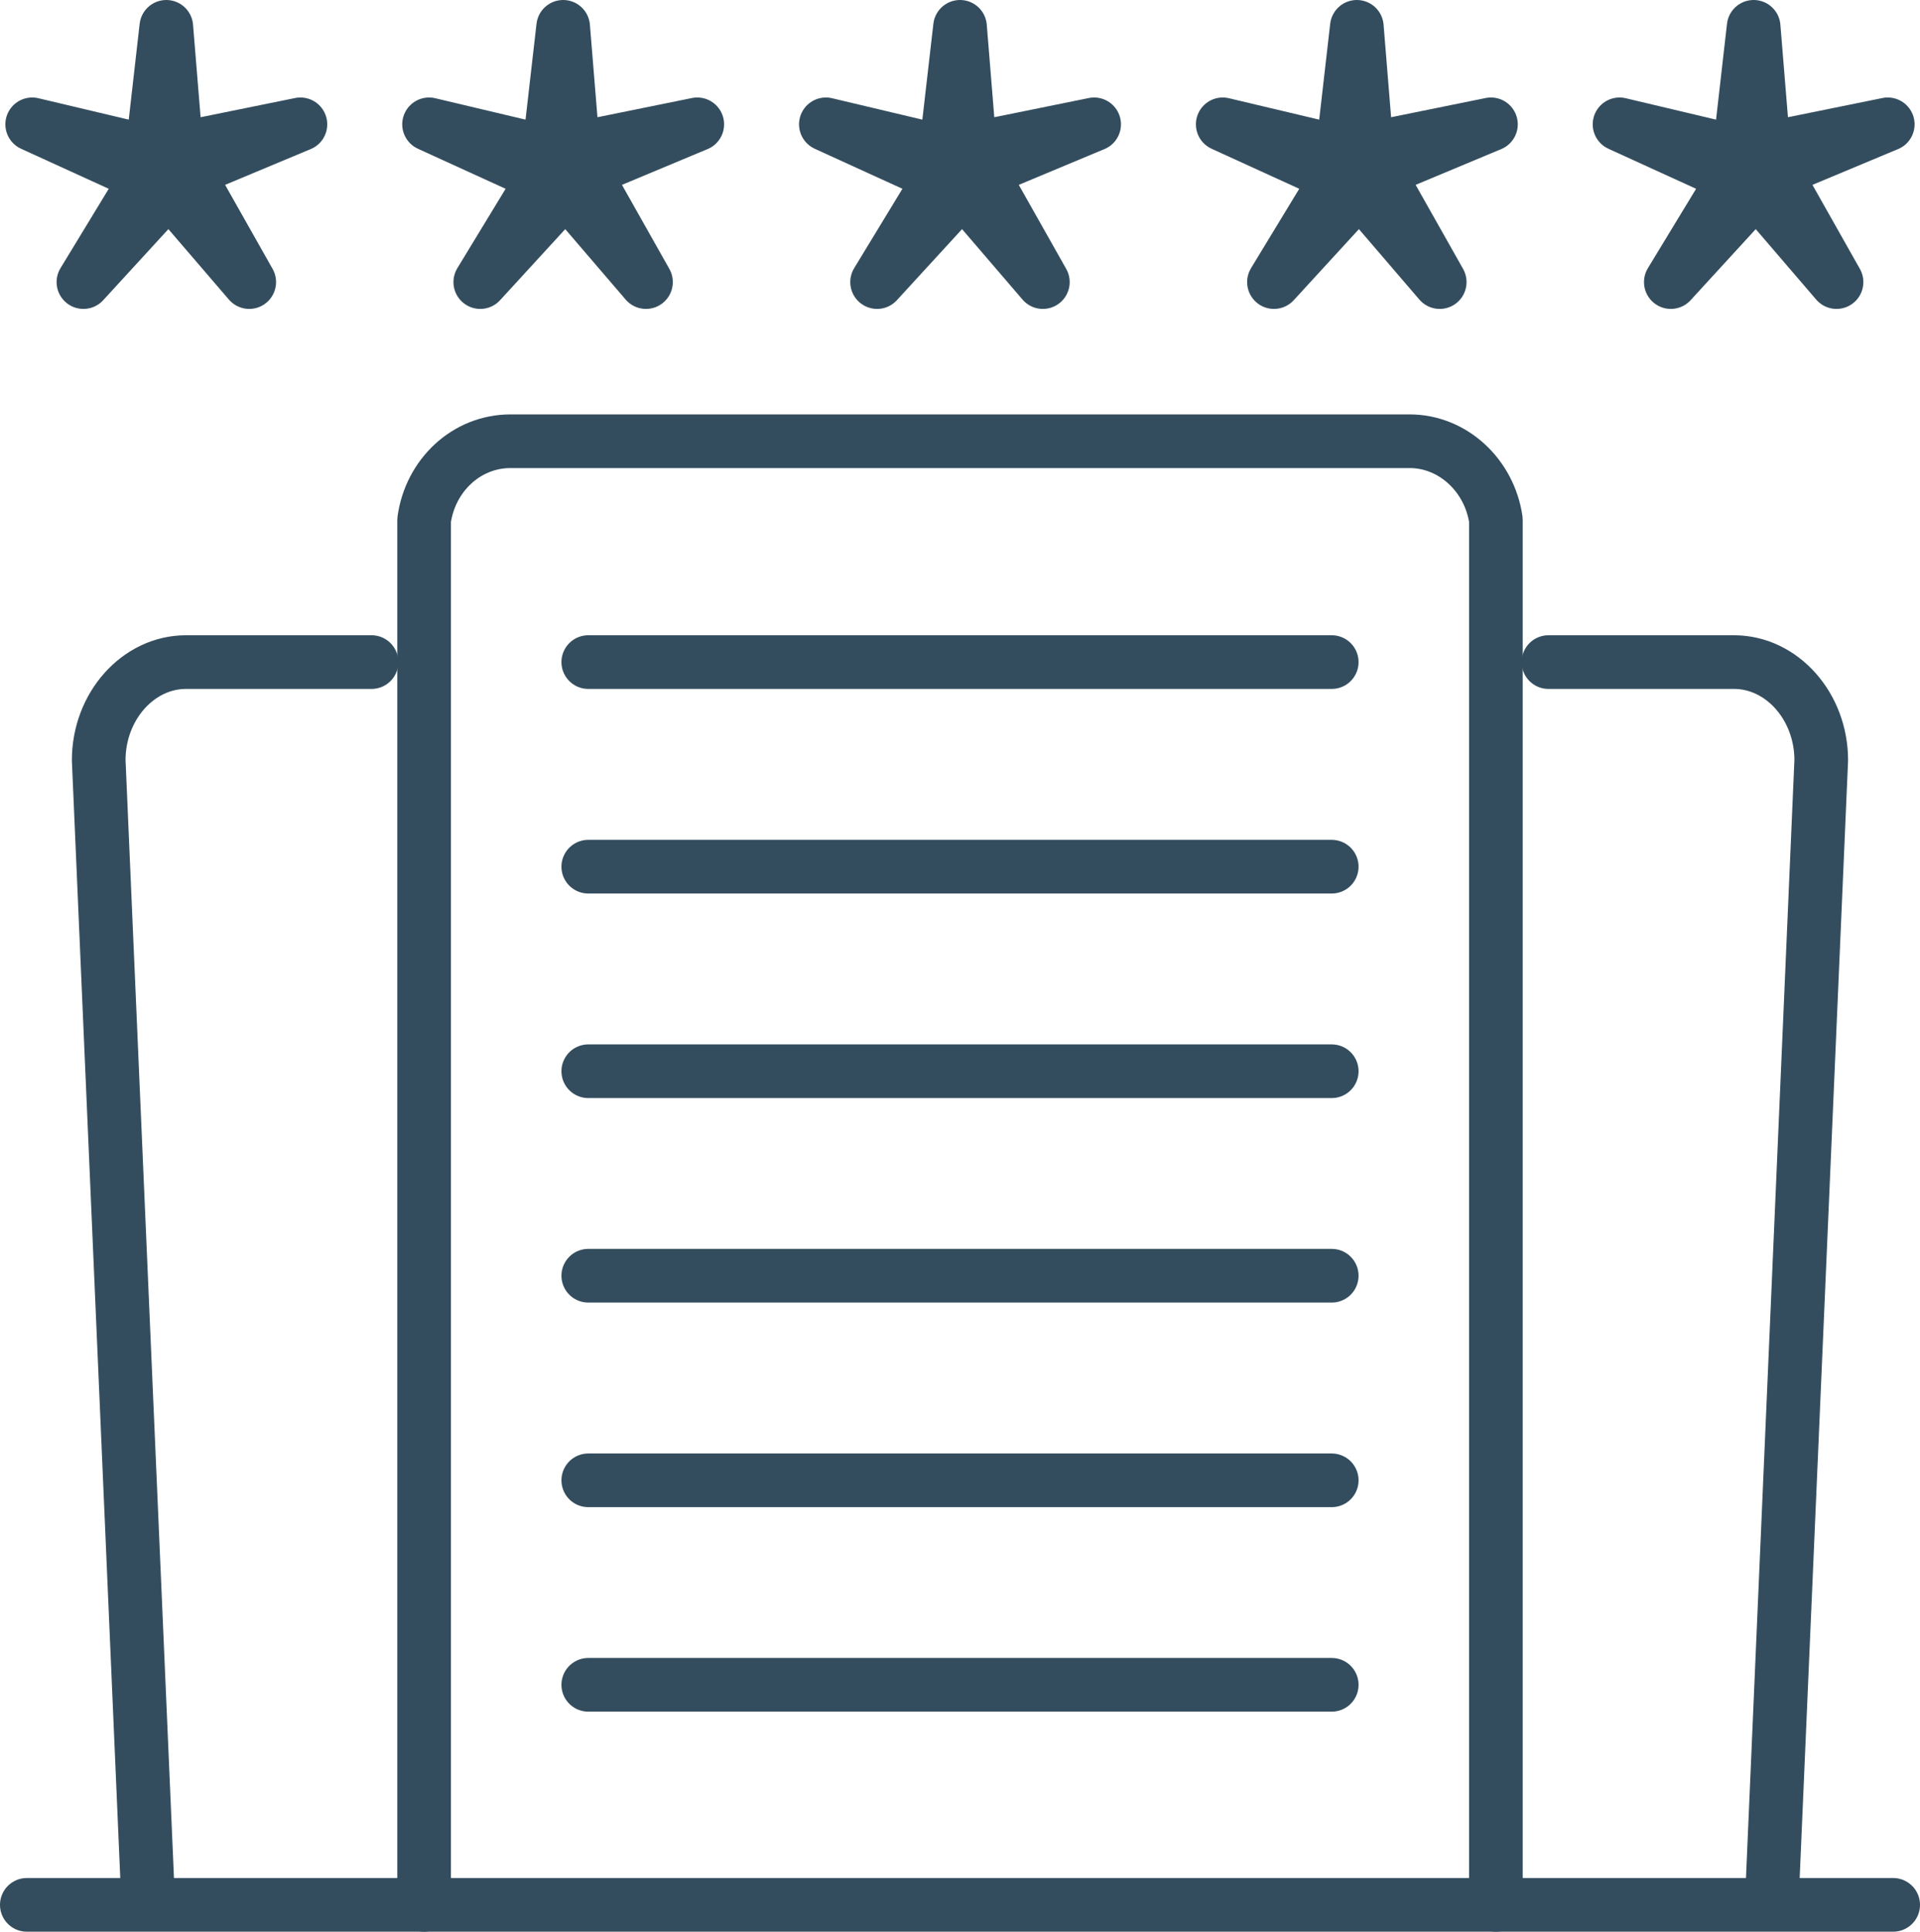
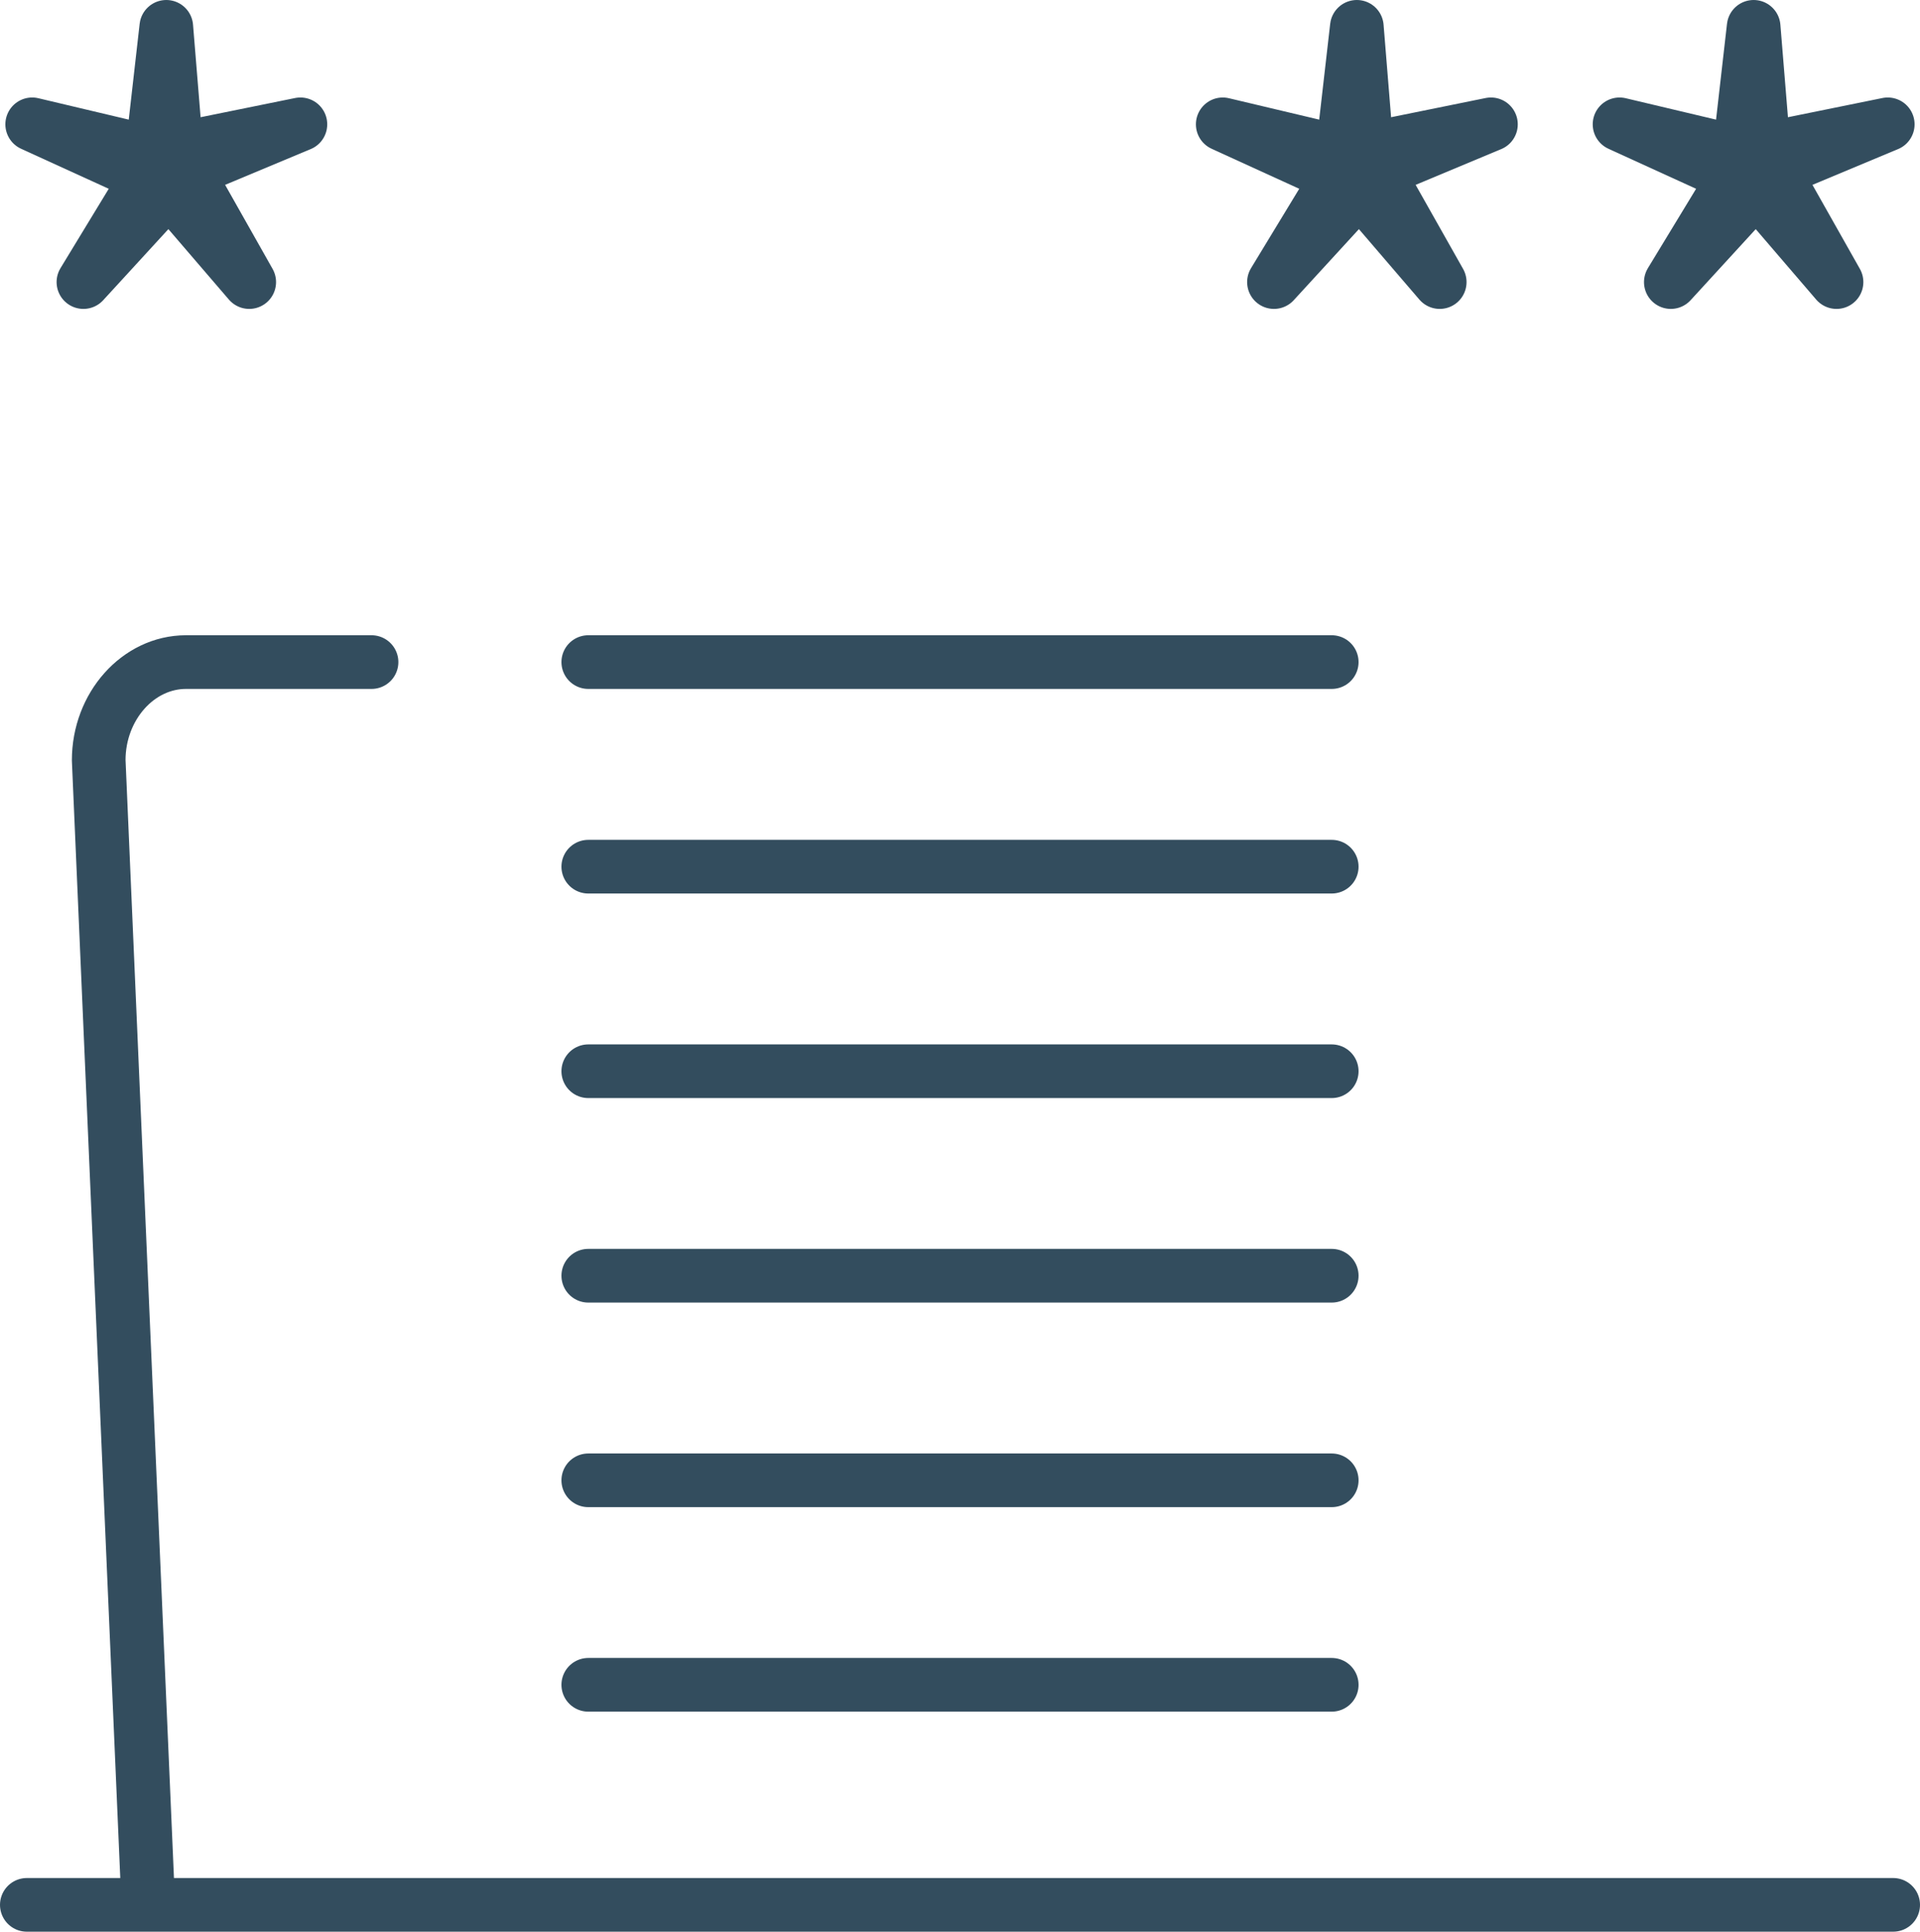
<svg xmlns="http://www.w3.org/2000/svg" xmlns:xlink="http://www.w3.org/1999/xlink" version="1.1" id="Vrstva_1" x="0px" y="0px" width="35.791px" height="36px" viewBox="0 0 35.791 36" enable-background="new 0 0 35.791 36" xml:space="preserve">
  <g>
    <defs>
      <rect id="SVGID_1_" width="35.791" height="36" />
    </defs>
    <clipPath id="SVGID_2_">
      <use xlink:href="#SVGID_1_" overflow="visible" />
    </clipPath>
    <polygon clip-path="url(#SVGID_2_)" fill="none" stroke="#334D5E" stroke-linecap="round" stroke-linejoin="round" stroke-miterlimit="22.926" points="   3.1,0.5 3.287,2.787 5.6,2.317 3.484,3.201 4.646,5.257 3.151,3.517 1.555,5.257 2.747,3.297 0.6,2.317 2.833,2.846  " />
-     <polygon clip-path="url(#SVGID_2_)" fill="none" stroke="#334D5E" stroke-linecap="round" stroke-linejoin="round" stroke-miterlimit="22.926" points="   10.498,0.5 10.685,2.787 12.998,2.317 10.882,3.201 12.042,5.257 10.549,3.517 8.953,5.257 10.145,3.297 7.998,2.317 10.229,2.846     " />
-     <polygon clip-path="url(#SVGID_2_)" fill="none" stroke="#334D5E" stroke-linecap="round" stroke-linejoin="round" stroke-miterlimit="22.926" points="   17.896,0.5 18.082,2.787 20.396,2.317 18.279,3.201 19.44,5.257 17.946,3.517 16.35,5.257 17.542,3.297 15.395,2.317 17.626,2.846     " />
    <polygon clip-path="url(#SVGID_2_)" fill="none" stroke="#334D5E" stroke-linecap="round" stroke-linejoin="round" stroke-miterlimit="22.926" points="   25.293,0.5 25.479,2.787 27.793,2.317 25.677,3.201 26.838,5.257 25.344,3.517 23.748,5.257 24.939,3.297 22.793,2.317    25.024,2.846  " />
    <polygon clip-path="url(#SVGID_2_)" fill="none" stroke="#334D5E" stroke-linecap="round" stroke-linejoin="round" stroke-miterlimit="22.926" points="   32.69,0.5 32.877,2.787 35.19,2.317 33.074,3.201 34.235,5.257 32.741,3.517 31.146,5.257 32.337,3.297 30.19,2.317 32.422,2.846     " />
-     <path clip-path="url(#SVGID_2_)" fill="none" stroke="#334D5E" stroke-linecap="round" stroke-linejoin="round" stroke-miterlimit="22.926" d="   M7.906,35.5V9.692c0.114-0.829,0.785-1.469,1.61-1.469h16.76c0.81,0,1.49,0.64,1.609,1.465V35.5" />
    <path clip-path="url(#SVGID_2_)" fill="none" stroke="#334D5E" stroke-linecap="round" stroke-linejoin="round" stroke-miterlimit="22.926" d="   M6.926,12.339H3.468c-0.894,0-1.628,0.825-1.628,1.829l0.923,21.305" />
-     <path clip-path="url(#SVGID_2_)" fill="none" stroke="#334D5E" stroke-linecap="round" stroke-linejoin="round" stroke-miterlimit="22.926" d="   M28.865,12.339h3.458c0.894,0,1.627,0.825,1.627,1.829l-0.923,21.305" />
    <line clip-path="url(#SVGID_2_)" fill="none" stroke="#334D5E" stroke-linecap="round" stroke-linejoin="round" stroke-miterlimit="22.926" x1="10.966" y1="12.339" x2="24.825" y2="12.339" />
    <line clip-path="url(#SVGID_2_)" fill="none" stroke="#334D5E" stroke-linecap="round" stroke-linejoin="round" stroke-miterlimit="22.926" x1="10.966" y1="16.152" x2="24.825" y2="16.152" />
    <line clip-path="url(#SVGID_2_)" fill="none" stroke="#334D5E" stroke-linecap="round" stroke-linejoin="round" stroke-miterlimit="22.926" x1="10.966" y1="19.964" x2="24.825" y2="19.964" />
    <line clip-path="url(#SVGID_2_)" fill="none" stroke="#334D5E" stroke-linecap="round" stroke-linejoin="round" stroke-miterlimit="22.926" x1="10.966" y1="23.775" x2="24.825" y2="23.775" />
    <line clip-path="url(#SVGID_2_)" fill="none" stroke="#334D5E" stroke-linecap="round" stroke-linejoin="round" stroke-miterlimit="22.926" x1="10.966" y1="27.588" x2="24.825" y2="27.588" />
    <line clip-path="url(#SVGID_2_)" fill="none" stroke="#334D5E" stroke-linecap="round" stroke-linejoin="round" stroke-miterlimit="22.926" x1="10.966" y1="31.399" x2="24.825" y2="31.399" />
    <line clip-path="url(#SVGID_2_)" fill="none" stroke="#334D5E" stroke-linecap="round" stroke-linejoin="round" stroke-miterlimit="22.926" x1="0.5" y1="35.5" x2="35.291" y2="35.5" />
  </g>
</svg>